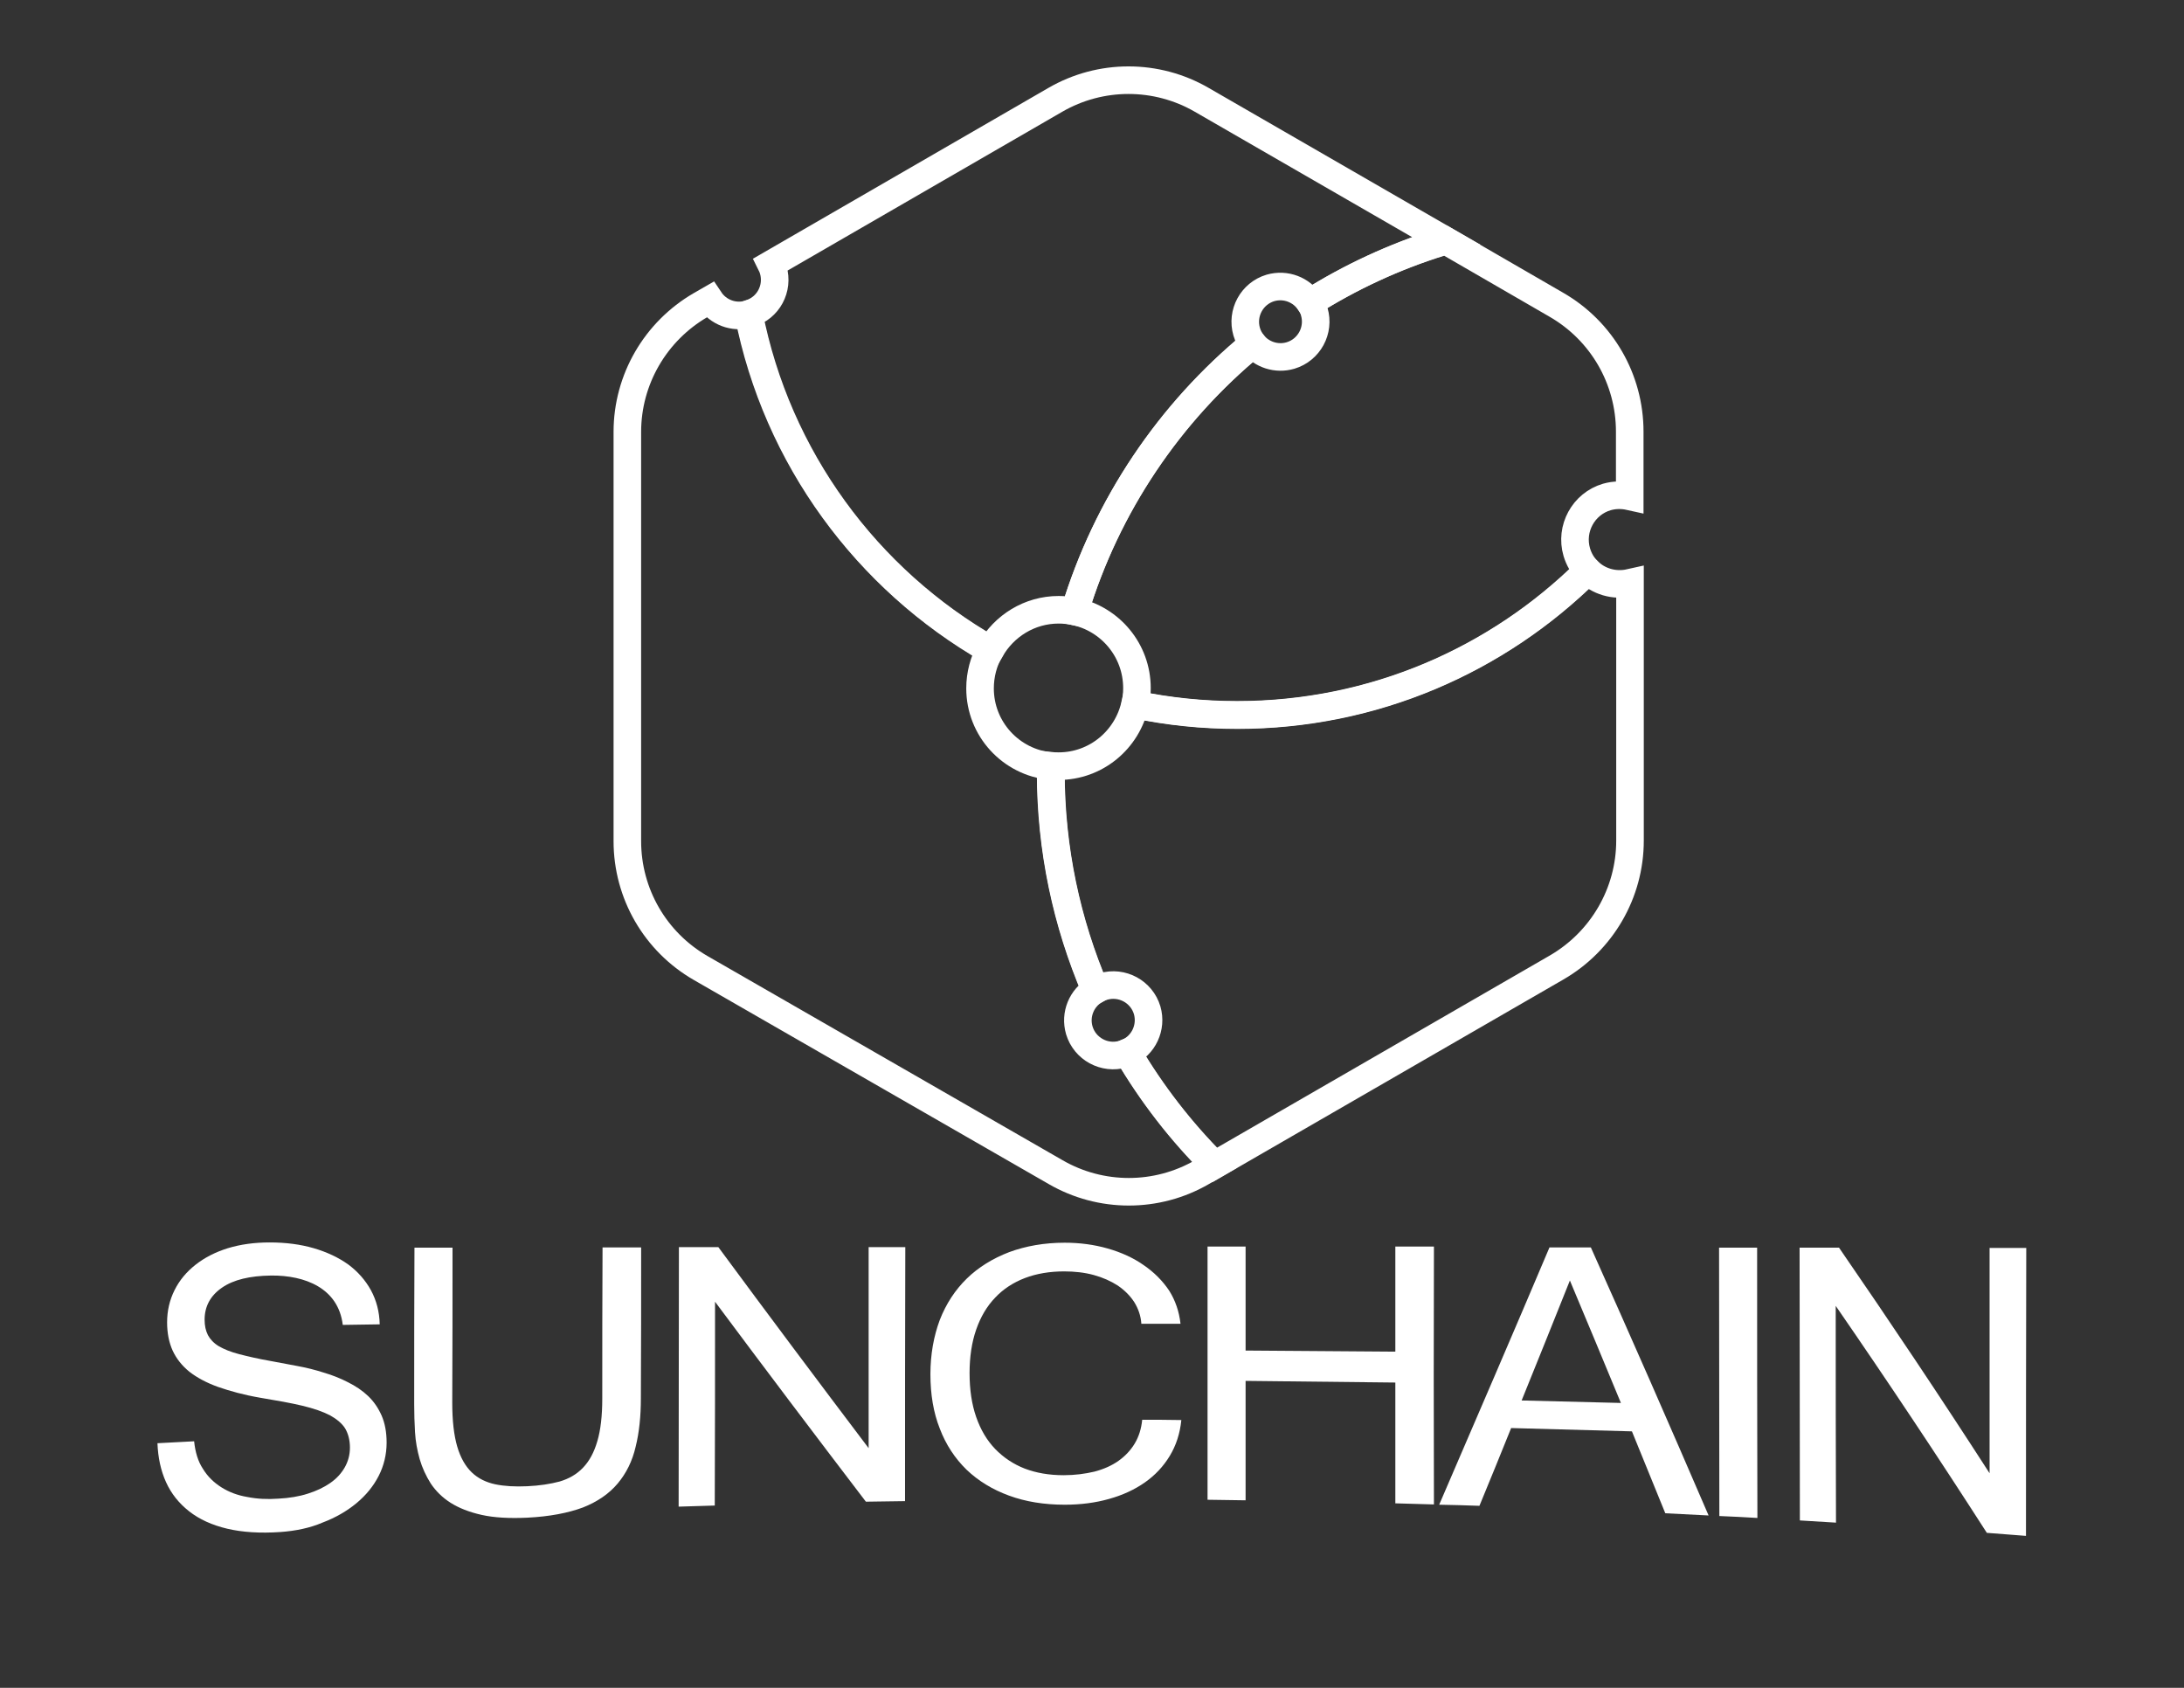
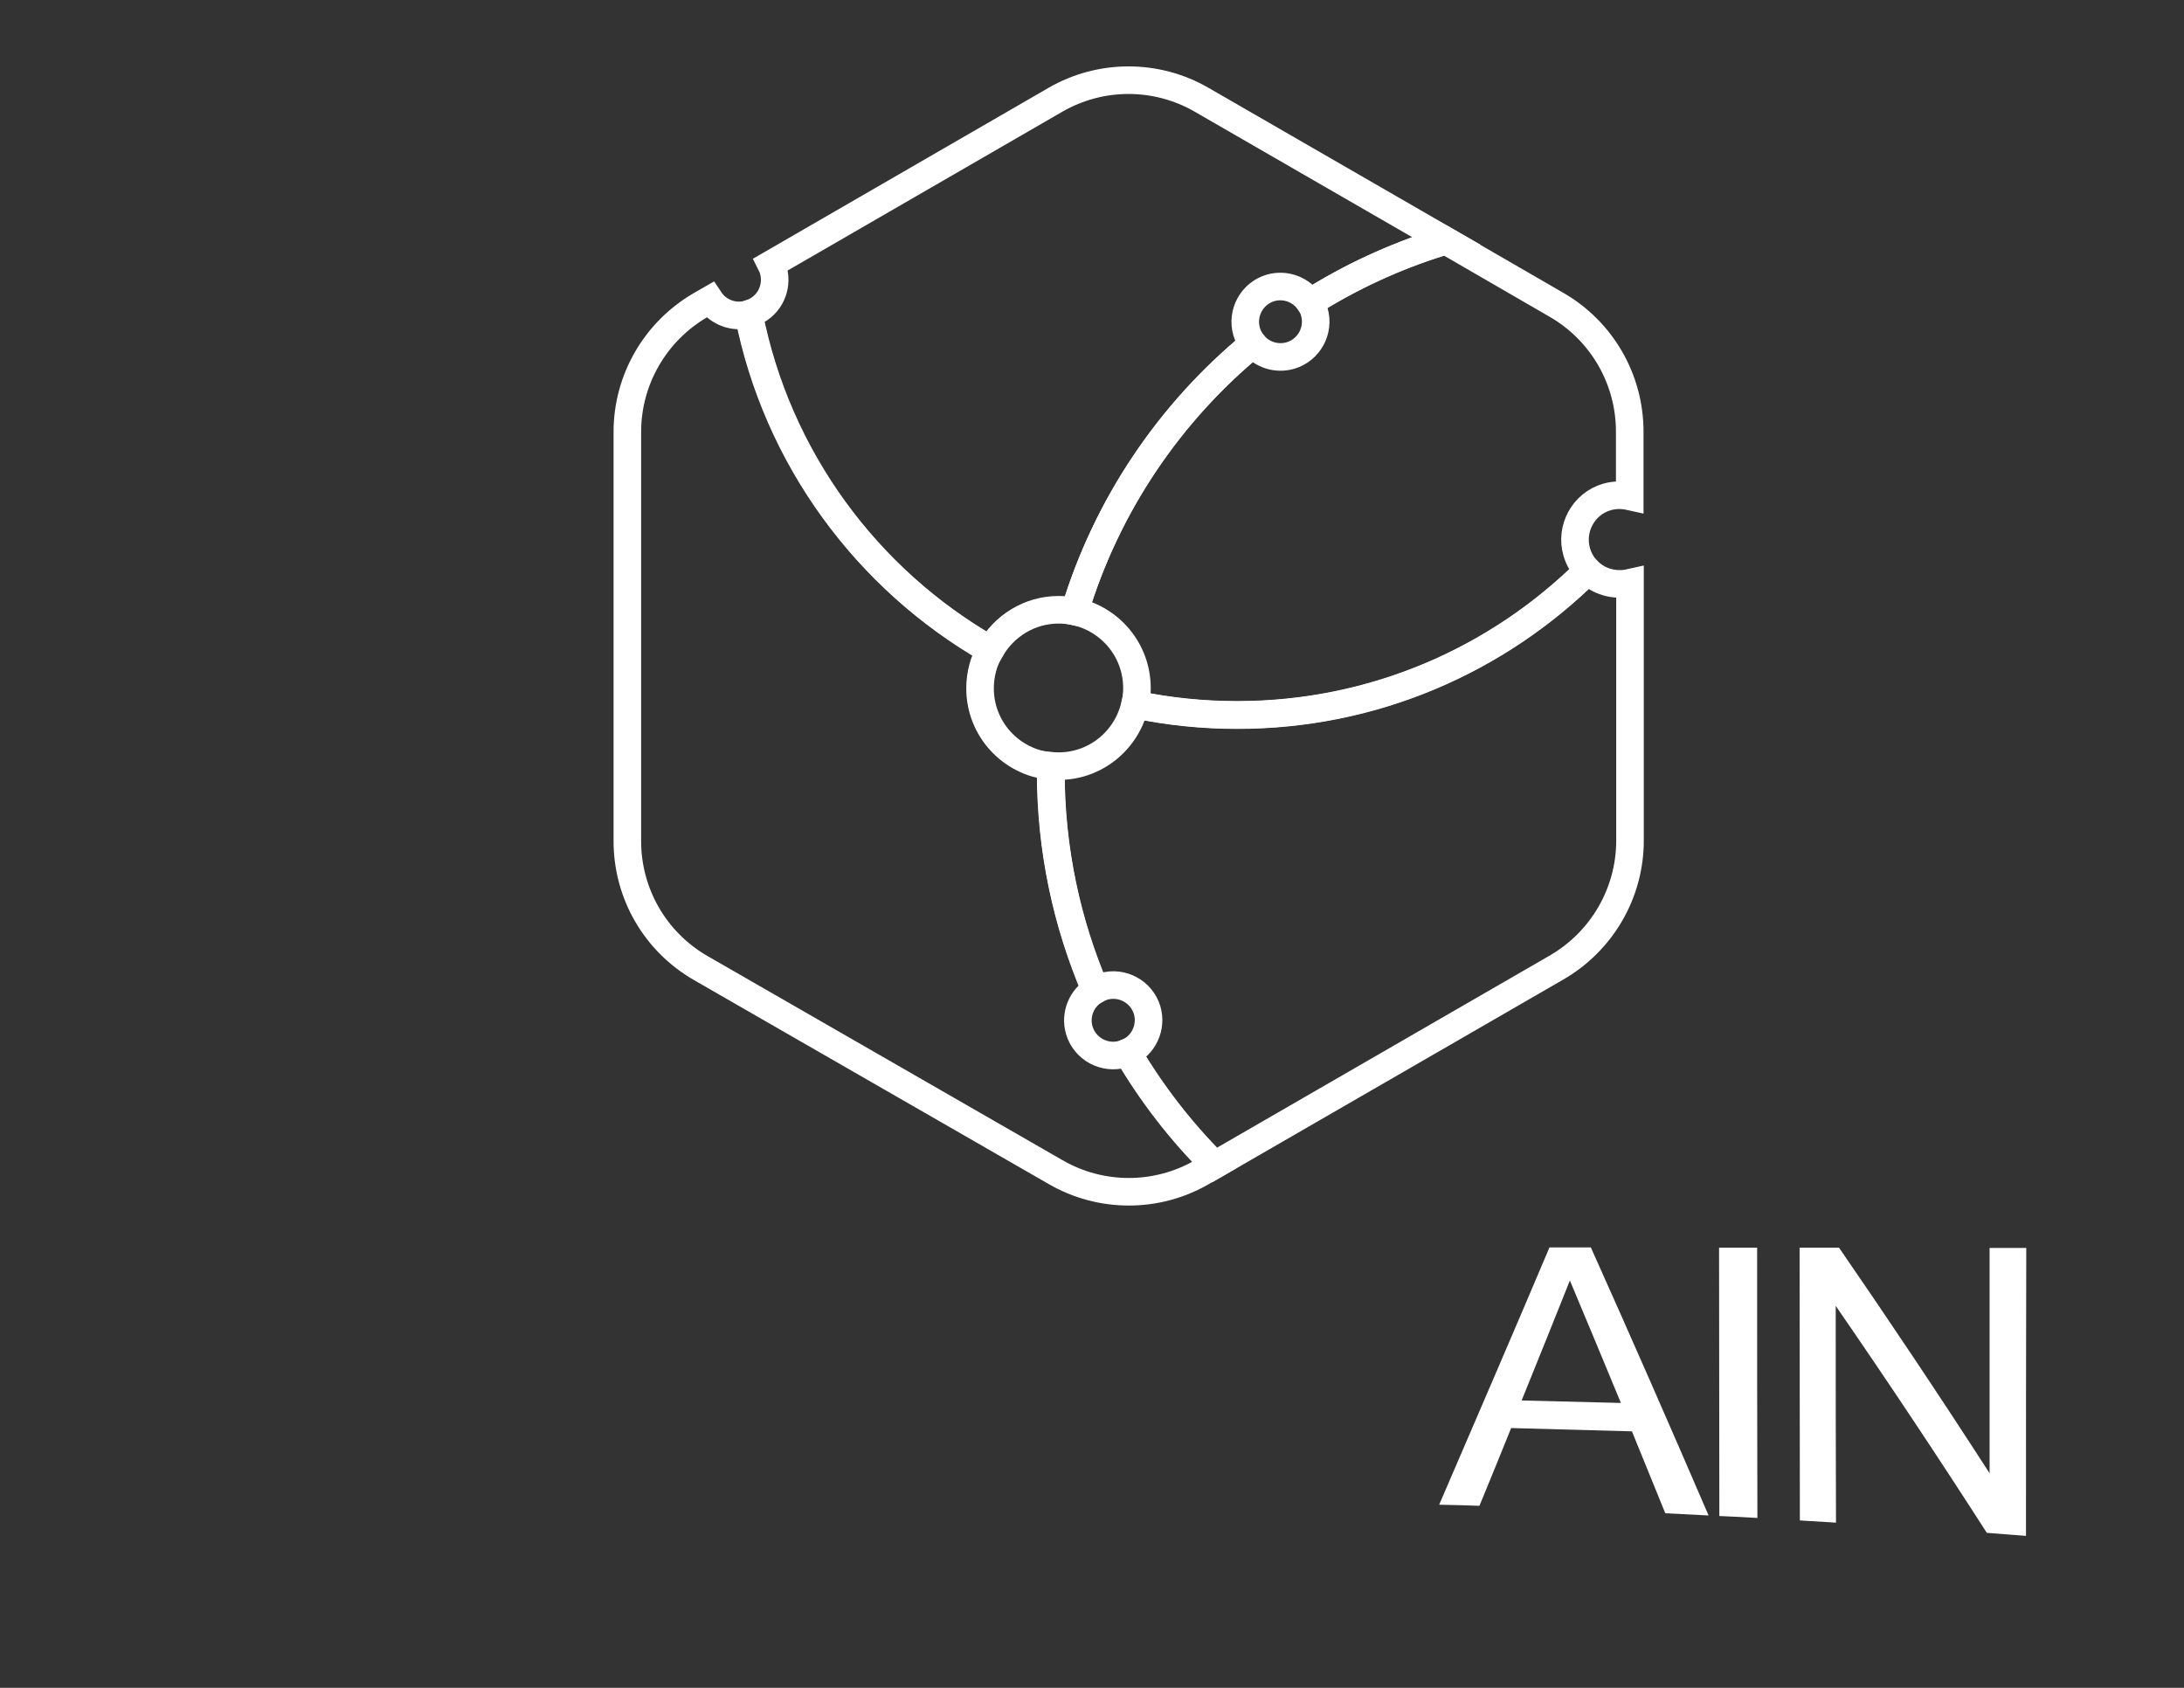
<svg xmlns="http://www.w3.org/2000/svg" version="1.1" id="logo_fd_image" x="0px" y="0px" viewBox="0 0 792 612" style="enable-background:new 0 0 792 612;" xml:space="preserve">
  <rect x="0" y="0" width="792" height="612" fill="#333333" stroke="none" />
  <style type="text/css">
	.st0{fill:#FFFFFF;}
	.st1{fill:none;stroke:#FFFFFF;stroke-width:10;stroke-miterlimit:10;}
</style>
  <g>
    <g>
      <g>
-         <path class="st0" d="M101.7,555.5c-7.3,0.5-13.8,0.1-19.3-1.2c-5.5-1.3-10.1-3.4-13.8-6.3c-3.7-2.9-6.5-6.4-8.4-10.6     c-1.9-4.2-2.9-8.9-3.1-14.1c5.3-0.3,8-0.4,13.3-0.7c0.4,3.9,1.4,7.3,3.2,10c1.7,2.8,4,5,6.7,6.7c2.7,1.7,5.8,2.9,9.4,3.5     c3.5,0.7,7.3,0.9,11.3,0.6c3.9-0.2,7.5-0.8,10.6-1.8c3.2-1,5.9-2.3,8.2-3.9c2.3-1.6,4-3.5,5.2-5.6c1.2-2.1,1.9-4.5,1.9-7.2     c0-2.7-0.6-5-1.7-6.9c-1.1-1.8-3-3.4-5.5-4.8c-2.5-1.3-5.9-2.5-10.1-3.5c-4.2-1-9.3-1.9-15.3-2.9c-5.8-1-10.9-2.4-15.2-3.9     c-4.2-1.5-7.7-3.4-10.4-5.5c-2.7-2.2-4.7-4.7-6.1-7.7c-1.3-2.9-2-6.3-2-10.2c0-4.2,0.9-8.1,2.7-11.7c1.8-3.6,4.3-6.6,7.6-9.2     c3.3-2.6,7.2-4.6,11.7-6c4.6-1.4,9.6-2.1,15.2-2.1c5.9,0,11.2,0.7,16,2.1c4.8,1.4,9,3.4,12.5,5.9c3.5,2.6,6.2,5.7,8.2,9.3     c2,3.7,3.1,7.8,3.2,12.4c-5.4,0.1-8.1,0.1-13.4,0.2c-1.6-13.4-13.8-18-25.9-17.9c-7.8,0.1-13.7,1.5-17.9,4.4     c-4.2,2.9-6.3,6.8-6.3,11.6c0,2.2,0.4,4,1.2,5.6c0.8,1.5,2.1,2.9,3.9,4c1.9,1.1,4.3,2.1,7.4,2.9c3.1,0.8,6.9,1.7,11.5,2.5     c3.1,0.6,6.3,1.2,9.6,1.8c3.3,0.6,6.5,1.4,9.6,2.4c3.1,0.9,6.1,2.1,8.8,3.5c2.8,1.4,5.2,3,7.3,5c2.1,2,3.7,4.4,4.9,7.1     c1.2,2.8,1.8,6,1.8,9.8c0,4.3-1,8.4-2.9,12.1c-1.9,3.7-4.6,7-8.1,9.9c-3.4,2.8-7.5,5.2-12.3,7C112.5,554,107.3,555.1,101.7,555.5     z" />
-         <path class="st0" d="M191.2,550.3c-6.5,0.3-12,0-16.5-1c-4.5-1-8.3-2.5-11.3-4.4c-3-1.9-5.4-4.3-7.2-7c-1.7-2.7-3.1-5.7-4-8.8     c-0.9-3.2-1.5-6.4-1.7-9.8c-0.2-3.4-0.3-6.8-0.3-10.1c0-18.9,0-37.9,0.1-56.8c5.5,0,8.3,0,13.8,0c0,18.7,0,37.5-0.1,56.2     c0,6.5,0.6,11.8,1.8,15.9c1.2,4.1,3,7.2,5.3,9.4c2.3,2.2,5.2,3.6,8.5,4.3c3.4,0.7,7.2,0.9,11.6,0.7c4.4-0.2,8.3-0.8,11.7-1.7     c3.4-1,6.2-2.6,8.5-5c2.3-2.4,4-5.5,5.2-9.6c1.2-4,1.8-9.2,1.8-15.5c0-18.3,0-36.5,0.1-54.8c5.6,0,8.4,0,14,0     c0,18.2,0,36.4-0.1,54.7c0,6.5-0.6,12.4-1.9,17.6c-1.2,5.2-3.4,9.6-6.5,13.3c-3.1,3.7-7.3,6.6-12.6,8.7     C206,548.6,199.3,549.9,191.2,550.3z" />
-         <path class="st0" d="M328.2,544.3c-5.7,0.1-8.5,0.1-14.2,0.2c-18.4-24.1-36.6-48.2-54.7-72.5c0,24.6,0,49.2-0.1,73.9     c-5.2,0.2-7.9,0.2-13.1,0.4c0-31.4,0.1-62.7,0.1-94.1c5.7,0,8.6,0,14.3,0c18,24.4,36.2,48.7,54.5,72.9c0-24.3,0-48.6,0-72.9     c5.3,0,8,0,13.3,0C328.2,482.9,328.2,513.6,328.2,544.3z" />
-         <path class="st0" d="M428.1,480c-5.7,0-8.5,0-14.2,0c-0.2-2.9-1.1-5.5-2.6-7.9c-1.5-2.3-3.5-4.3-6-6c-2.5-1.6-5.4-2.9-8.7-3.8     c-3.3-0.9-6.9-1.3-10.7-1.3c-5.2,0-10,0.8-14.2,2.4c-4.2,1.6-7.9,4-10.8,7.1c-3,3.1-5.3,7-6.9,11.6c-1.6,4.6-2.4,9.9-2.4,15.8     c0,6,0.8,11.3,2.4,15.9c1.6,4.6,3.9,8.5,6.9,11.6c3,3.1,6.6,5.5,10.7,7.1c4.2,1.6,8.9,2.4,14.1,2.4c4.1,0,7.8-0.5,11.2-1.3     c3.4-0.9,6.3-2.2,8.7-3.9c2.4-1.7,4.4-3.8,5.9-6.3c1.5-2.5,2.4-5.4,2.7-8.6c5.7,0,8.5,0,14.2,0.1c-0.5,4.9-1.9,9.2-4.2,13     c-2.3,3.8-5.3,7-9,9.6c-3.7,2.6-8,4.6-13,6c-4.9,1.4-10.3,2.1-16.1,2.1c-7.5,0-14.2-1.1-20.2-3.3c-6-2.2-11.1-5.3-15.4-9.4     c-4.2-4.1-7.5-9.1-9.7-14.9c-2.3-5.8-3.4-12.4-3.4-19.7c0-7.2,1.2-13.8,3.4-19.7c2.3-5.9,5.6-10.9,9.8-15     c4.2-4.1,9.4-7.3,15.4-9.6c6-2.2,12.7-3.4,20.1-3.4c5.5,0,10.7,0.7,15.6,2.1c4.9,1.4,9.3,3.4,13,6c3.8,2.6,6.9,5.7,9.3,9.3     C426.2,471.5,427.6,475.5,428.1,480z" />
-         <path class="st0" d="M520,545.5c-5.6-0.2-8.4-0.2-14-0.4c0-14.6,0-29.2,0-43.8c-18.1-0.2-36.2-0.4-54.3-0.6c0,14.4,0,28.9,0,43.3     c-5.5-0.1-8.3-0.1-13.8-0.2c0-30.6,0-61.2,0-91.8c5.5,0,8.3,0,13.8,0c0,12.6,0,25.1,0,37.7c18.1,0.1,36.2,0.3,54.3,0.4     c0-12.7,0-25.4,0-38.1c5.6,0,8.4,0,14,0C519.9,483.4,519.9,514.4,520,545.5z" />
        <path class="st0" d="M619.6,549.5c-6.3-0.3-9.4-0.5-15.7-0.8c-4-9.9-8.1-19.8-12.1-29.7c-14.6-0.4-29.2-0.8-43.8-1.2     c-3.8,9.4-7.6,18.8-11.5,28.2c-5.8-0.2-8.8-0.3-14.6-0.4c13.4-31.1,26.8-62.1,40-93.3c6,0,9,0,15,0     C591.4,484.6,605.6,517,619.6,549.5z M587.8,508.7c-6.1-14.8-12.3-29.6-18.5-44.4c-5.8,14.5-11.6,29-17.5,43.5     C563.8,508.1,575.8,508.4,587.8,508.7z" />
        <path class="st0" d="M637.3,550.4c-5.5-0.3-8.3-0.5-13.8-0.7c0-32.4-0.1-64.9-0.1-97.3c5.5,0,8.3,0,13.8,0     C637.2,485,637.2,517.7,637.3,550.4z" />
        <path class="st0" d="M734.7,556.9c-5.7-0.4-8.5-0.7-14.2-1.1c-17.8-27.7-36.1-55.2-54.8-82.3c0,26.2,0,52.4,0.1,78.6     c-5.2-0.3-7.9-0.5-13.1-0.8c0-33-0.1-66-0.1-98.9c5.7,0,8.6,0,14.3,0c18.6,27,36.8,54.2,54.6,81.8c0-27.2,0-54.5,0-81.7     c5.3,0,8,0,13.3,0C734.7,487.3,734.7,522.1,734.7,556.9z" />
      </g>
    </g>
    <path class="st1" d="M407.3,382.2c-6.8,2-13.9-1.9-15.9-8.6c-1.7-5.8,0.9-11.8,5.8-14.6c-10.4-24.3-16.2-51-16.2-79.1   c0-0.7,0-1.4,0-2.1c-14.4-1.4-25.6-13.5-25.6-28.2c0-5,1.3-9.8,3.6-13.9c-44.7-25.6-77.4-69.7-87.6-121.8c-5.4,1.5-11-0.7-14-5.2   l-3.3,1.9c-16.4,9.5-26.6,27-26.6,46v148.4c0,19,10.1,36.5,26.6,46L382.8,425c16.4,9.5,36.7,9.5,53.1,0l4.5-2.6   c-12.2-12.1-22.8-25.8-31.6-40.8C408.3,381.8,407.8,382,407.3,382.2z" />
    <path class="st1" d="M575.7,206.9c-32.6,32.3-77.5,52.3-127.1,52.3c-12.7,0-25-1.3-37-3.8c-2.8,12.8-14.1,22.4-27.7,22.4   c-0.9,0-1.9,0-2.8-0.1c0,0.7,0,1.4,0,2.1c0,28.1,5.8,54.8,16.2,79.1c0.9-0.5,1.8-0.9,2.8-1.2c6.8-2,13.9,1.9,15.9,8.6   c1.8,6.2-1.3,12.8-7.1,15.3c8.8,14.9,19.4,28.6,31.6,40.8l124-71.6c16.4-9.5,26.6-27,26.6-46v-93.5   C585.3,212.6,579.6,210.8,575.7,206.9z" />
    <path class="st1" d="M271.8,113.7c-0.1,0-0.1,0-0.2,0.1c10.2,52.2,42.9,96.3,87.6,121.8c4.9-8.6,14.1-14.5,24.7-14.5   c2,0,3.9,0.2,5.8,0.6c11.6-38.5,34.5-72.1,64.7-97c-1-1.3-1.8-2.7-2.3-4.4c-2-6.8,1.9-13.9,8.6-15.9c5.6-1.6,11.3,0.7,14.3,5.3   c14.6-9.2,30.5-16.6,47.3-21.9c0.6-0.2,1.2-0.4,1.9-0.6l-88.4-51c-16.4-9.5-36.7-9.5-53.1,0L279.6,95.8c0.3,0.6,0.6,1.3,0.8,2   C282.4,104.6,278.6,111.7,271.8,113.7z" />
    <path class="st1" d="M475.1,109.7c0.7,1,1.2,2.1,1.5,3.3c2,6.8-1.9,13.9-8.6,15.9c-5.1,1.5-10.4-0.3-13.6-4.2   c-30.3,24.9-53.1,58.6-64.7,97c12.9,2.7,22.6,14.1,22.6,27.8c0,2.1-0.2,4.1-0.6,6c11.9,2.5,24.3,3.8,37,3.8   c49.6,0,94.4-20,127.1-52.3c-1.8-1.8-3.2-4.1-4-6.8c-2.5-8.5,2.4-17.5,10.9-20c2.8-0.8,5.6-0.8,8.3-0.2v-23.5   c0-19-10.1-36.5-26.6-46l-40.1-23.2c-0.6,0.2-1.2,0.4-1.9,0.6C505.6,93.1,489.7,100.5,475.1,109.7z" />
  </g>
</svg>